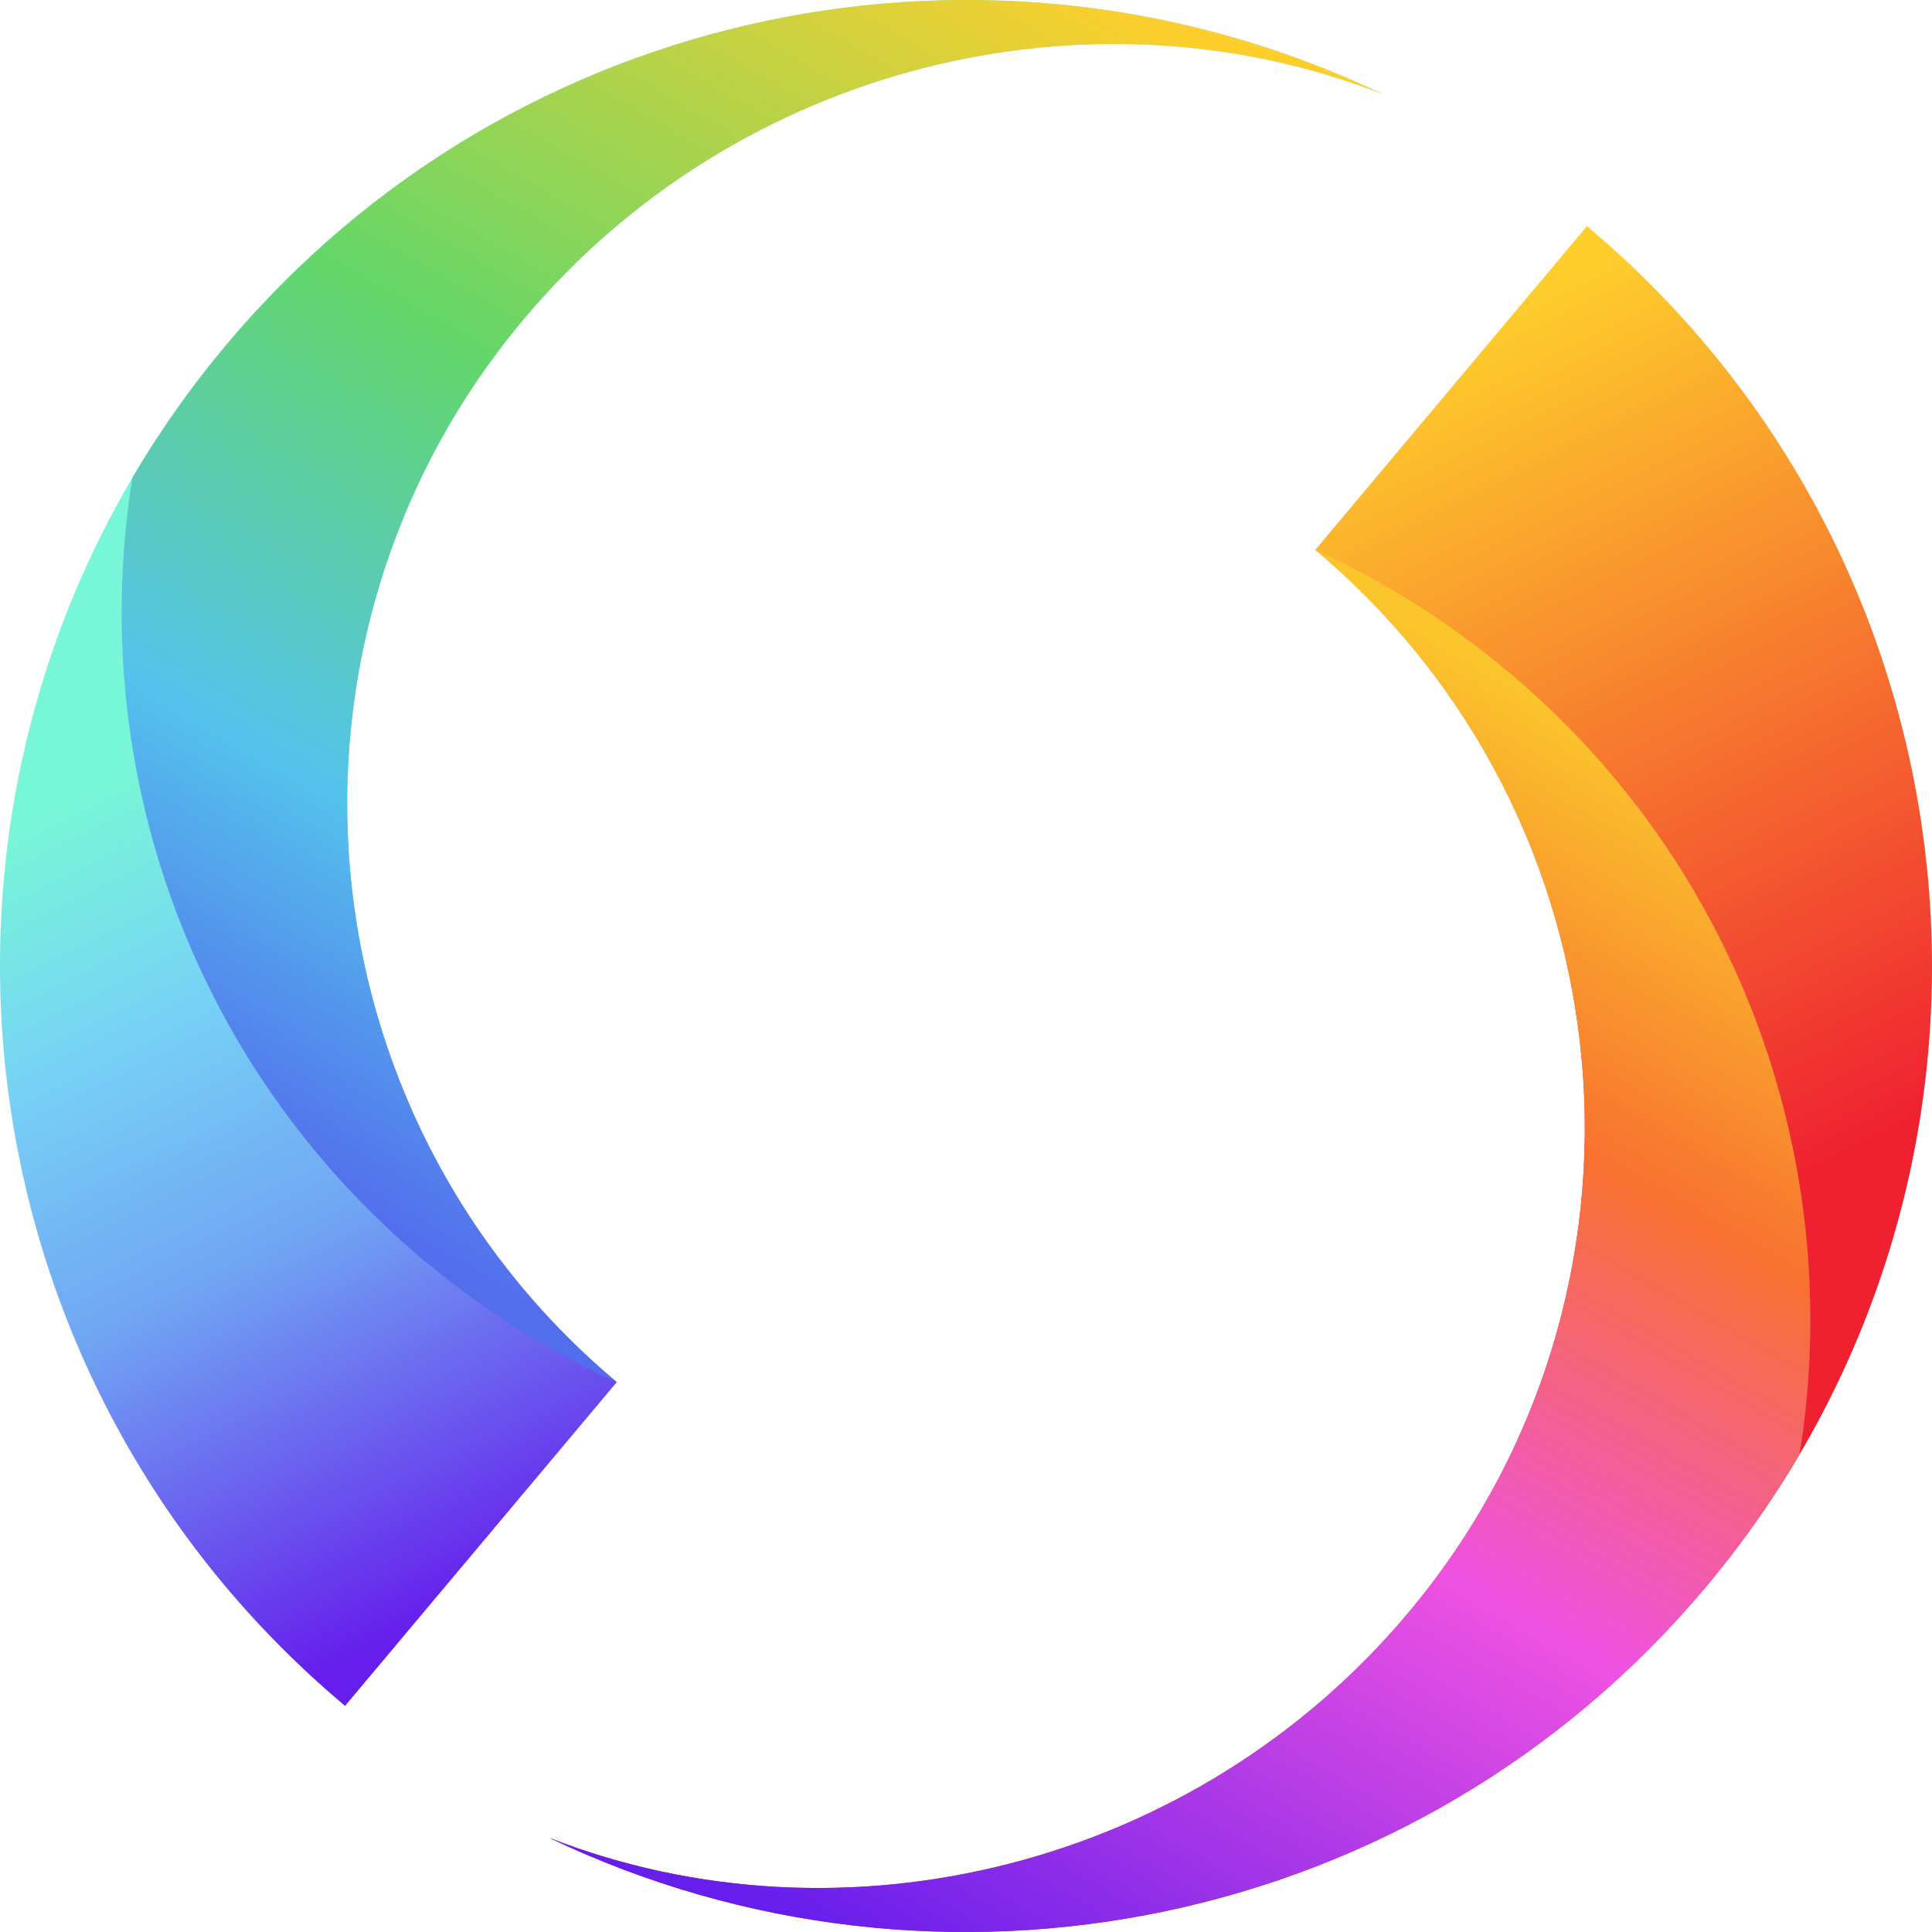
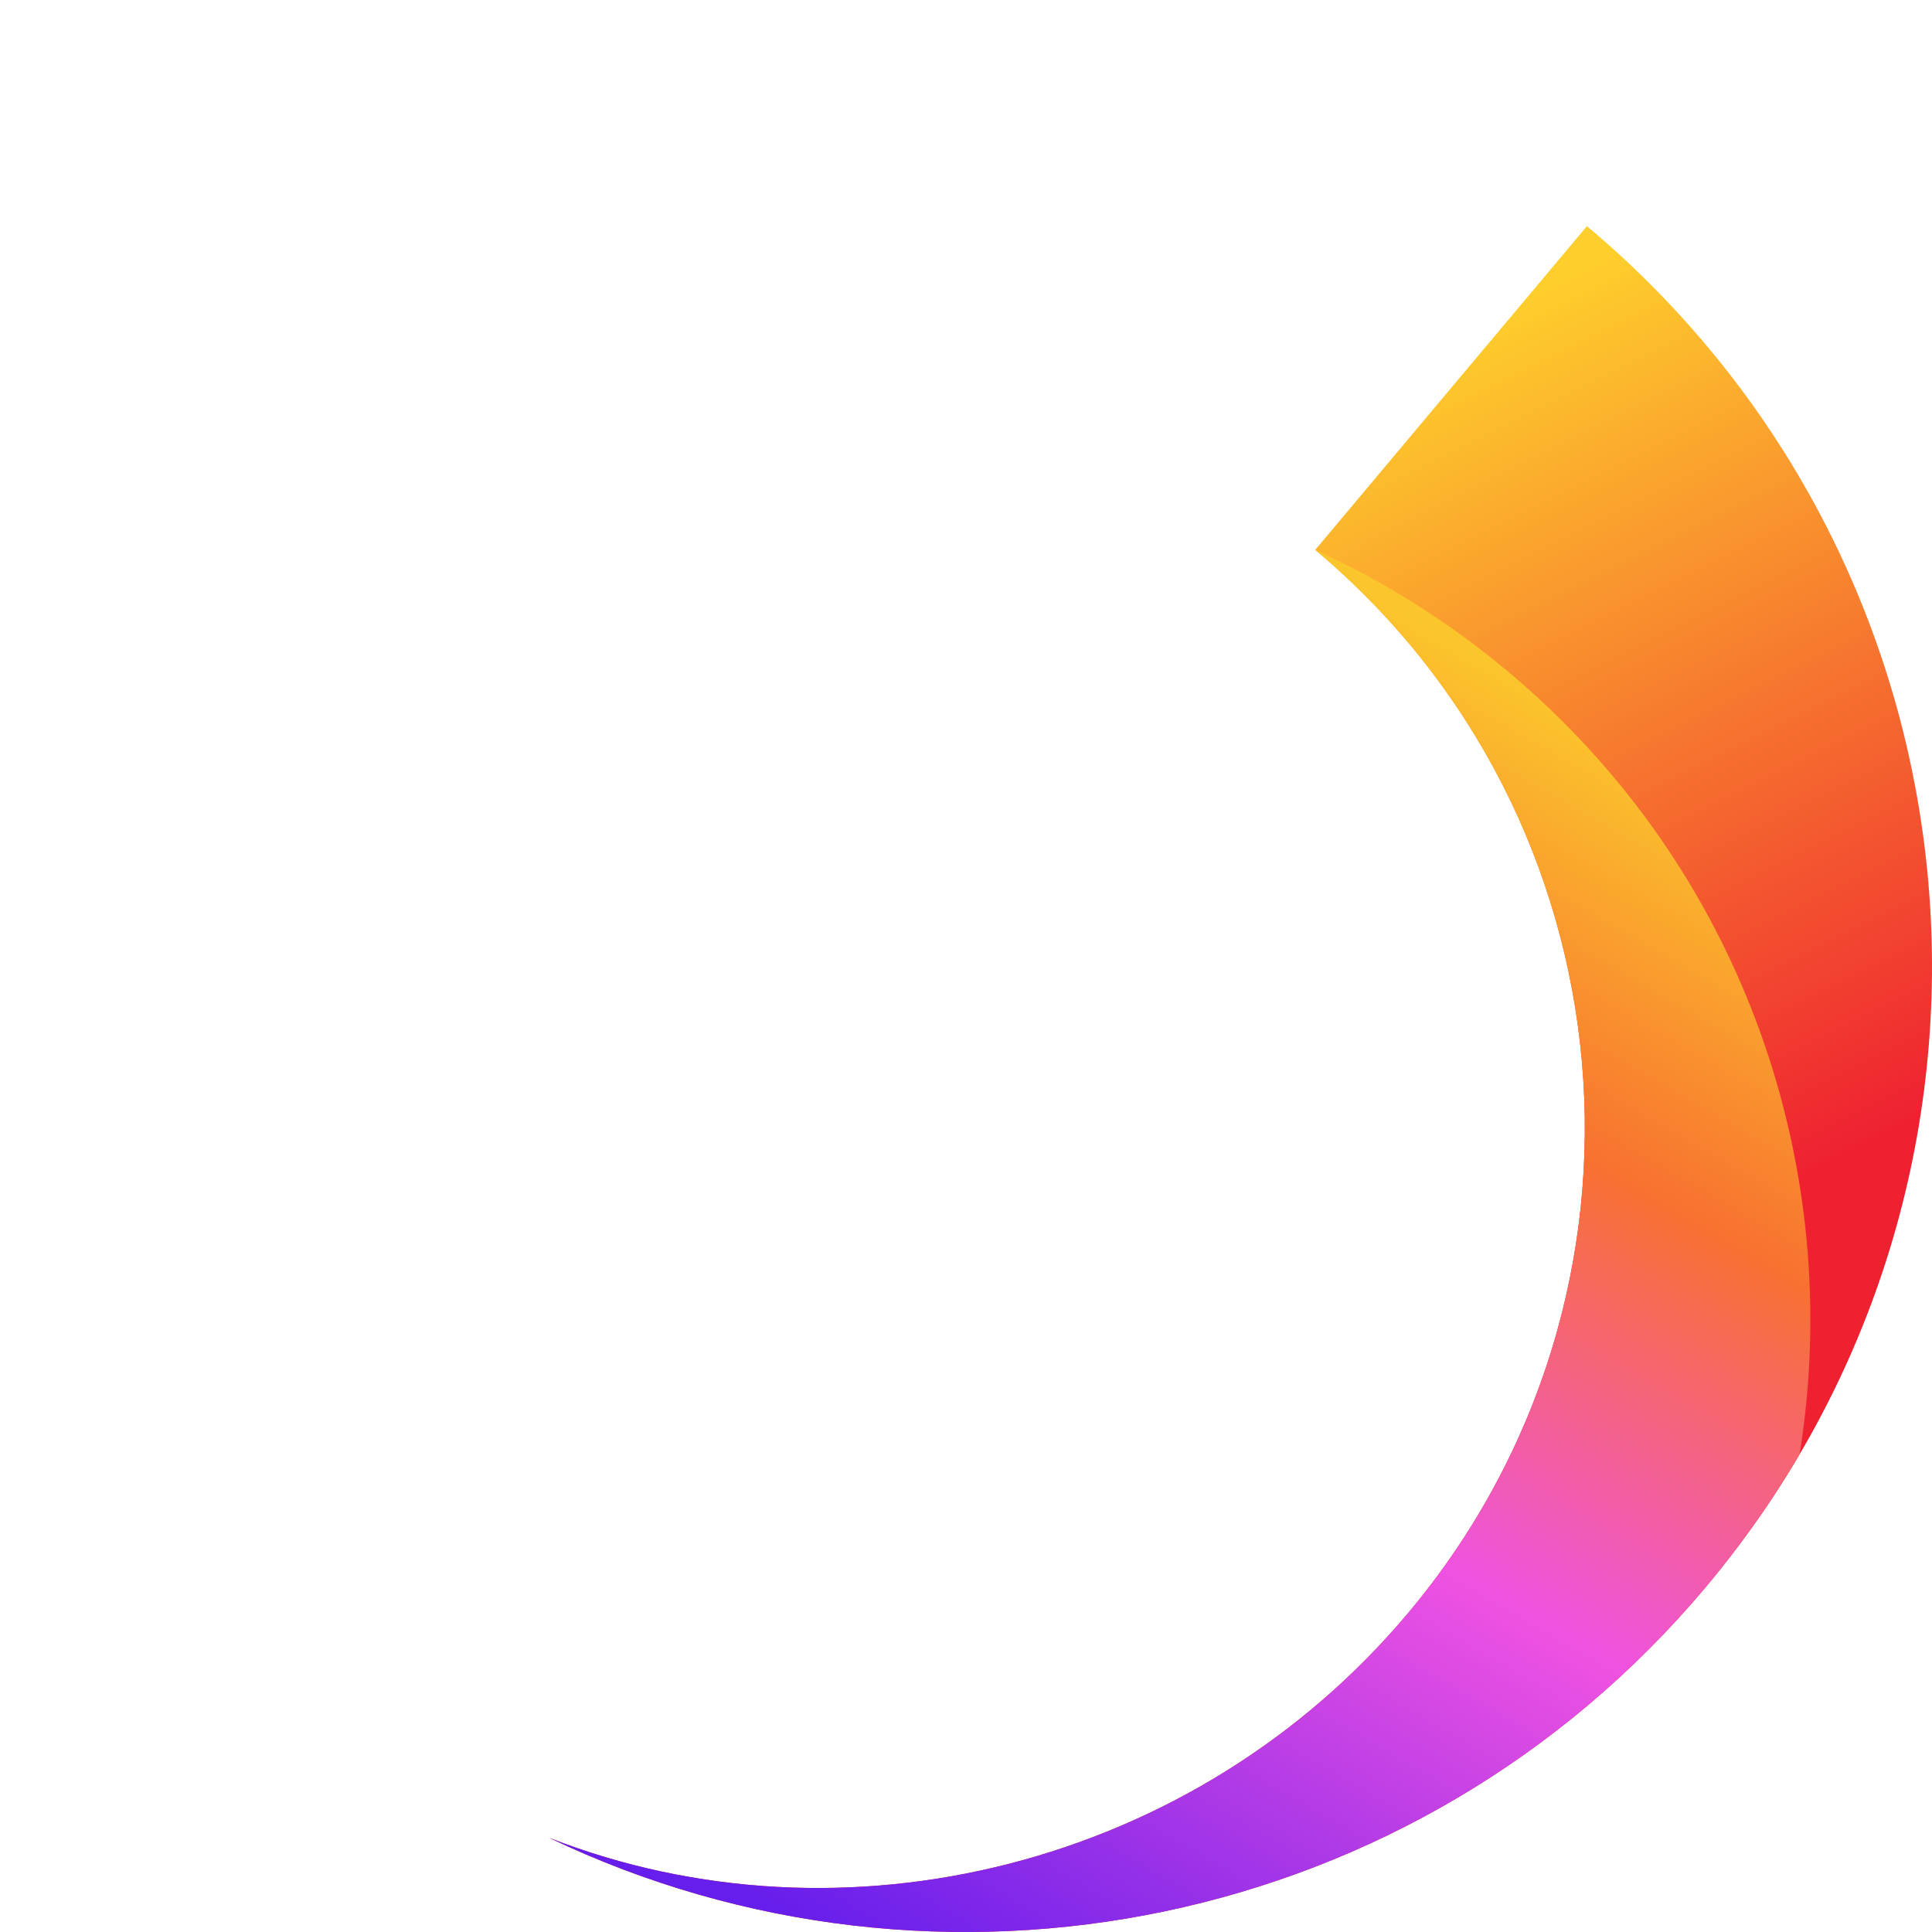
<svg xmlns="http://www.w3.org/2000/svg" xmlns:ns1="http://sodipodi.sourceforge.net/DTD/sodipodi-0.dtd" xmlns:ns2="http://www.inkscape.org/namespaces/inkscape" height="64" viewBox="0 0 64 64" width="64" version="1.1" id="svg18" ns1:docname="swishnu-icon.svg" ns2:version="1.3.2 (091e20e, 2023-11-25)">
  <defs id="defs18" />
  <ns1:namedview id="namedview18" pagecolor="#ffffff" bordercolor="#000000" borderopacity="0.25" ns2:showpageshadow="2" ns2:pageopacity="0.0" ns2:pagecheckerboard="0" ns2:deskcolor="#d1d1d1" ns2:zoom="5.6666667" ns2:cx="60" ns2:cy="30.088235" ns2:window-width="1392" ns2:window-height="942" ns2:window-x="1713" ns2:window-y="25" ns2:window-maximized="0" ns2:current-layer="svg18" />
  <linearGradient id="a" x1="112.948" x2="83.672" y1="83.349" y2="11.39" gradientTransform="matrix(0.328,0,0,0.404,18.202,7.491)" gradientUnits="userSpaceOnUse">
    <stop offset="0" stop-color="#ef2131" id="stop1" />
    <stop offset="1" stop-color="#fecf2c" id="stop2" />
  </linearGradient>
  <linearGradient id="b" x1="70.663" x2="11.106" y1="28.143" y2="141.159" gradientTransform="matrix(0.348,0,0,0.381,18.202,7.491)" gradientUnits="userSpaceOnUse">
    <stop offset="0" stop-color="#fbc52c" id="stop3" />
    <stop offset=".264" stop-color="#f87130" id="stop4" />
    <stop offset=".561" stop-color="#ef52e2" id="stop5" />
    <stop offset="1" stop-color="#661eec" id="stop6" />
  </linearGradient>
  <linearGradient id="c" x1="28.748" x2="56.739" y1="57.327" y2="127.569" gradientTransform="scale(0.328,0.404)" gradientUnits="userSpaceOnUse">
    <stop offset="0" stop-color="#78f6d8" id="stop7" />
    <stop offset=".266" stop-color="#77d1f6" id="stop8" />
    <stop offset=".554" stop-color="#70a4f3" id="stop9" />
    <stop offset="1" stop-color="#661eec" id="stop10" />
  </linearGradient>
  <linearGradient id="d" x1="62.58" x2="121.656" y1="120.138" y2="7.542" gradientTransform="scale(0.348,0.381)" gradientUnits="userSpaceOnUse">
    <stop offset="0" stop-color="#536eed" id="stop11" />
    <stop offset=".247" stop-color="#54c3ec" id="stop12" />
    <stop offset=".564" stop-color="#64d769" id="stop13" />
    <stop offset="1" stop-color="#fecf2c" id="stop14" />
  </linearGradient>
  <path d="M 18.202,60.884 C 31.058,67.033 46.925,63.99 56.511,52.568 67.873,39.031 66.108,18.849 52.569,7.491 L 43.569,18.215 c 10.577,8.873 11.956,24.64 3.079,35.216 -7.078,8.433 -18.731,11.249 -28.447,7.452" fill="url(#a)" id="path15" style="fill:url(#a);fill-rule:evenodd;stroke-width:0.364" />
  <path d="m 18.202,60.884 c 12.857,6.149 28.723,3.106 38.309,-8.316 1.174,-1.399 2.207,-2.869 3.103,-4.392 1.514,-9.407 -1.815,-19.349 -9.646,-25.919 -1.99,-1.669 -4.143,-3.014 -6.397,-4.041 10.576,8.873 11.954,24.639 3.078,35.215 -7.078,8.433 -18.731,11.249 -28.447,7.452" fill="url(#b)" id="path16" style="fill:url(#b);fill-rule:evenodd;stroke-width:0.364" />
-   <path d="M 45.798,3.116 C 32.942,-3.033 17.075,0.01 7.489,11.432 -3.873,24.969 -2.108,45.151 11.431,56.509 l 9,-10.724 C 9.854,36.911 8.475,21.145 17.352,10.568 24.429,2.135 36.082,-0.68 45.798,3.116" fill="url(#c)" id="path17" style="fill:url(#c);fill-rule:evenodd;stroke-width:0.364" />
-   <path d="M 45.798,3.116 C 32.942,-3.033 17.075,0.01 7.489,11.432 c -1.174,1.399 -2.207,2.869 -3.103,4.392 -1.514,9.407 1.815,19.349 9.646,25.919 1.99,1.669 4.143,3.014 6.397,4.041 C 9.854,36.91 8.476,21.144 17.352,10.568 24.429,2.135 36.082,-0.68 45.798,3.116" fill="url(#d)" id="path18" style="fill:url(#d);fill-rule:evenodd;stroke-width:0.364" />
</svg>